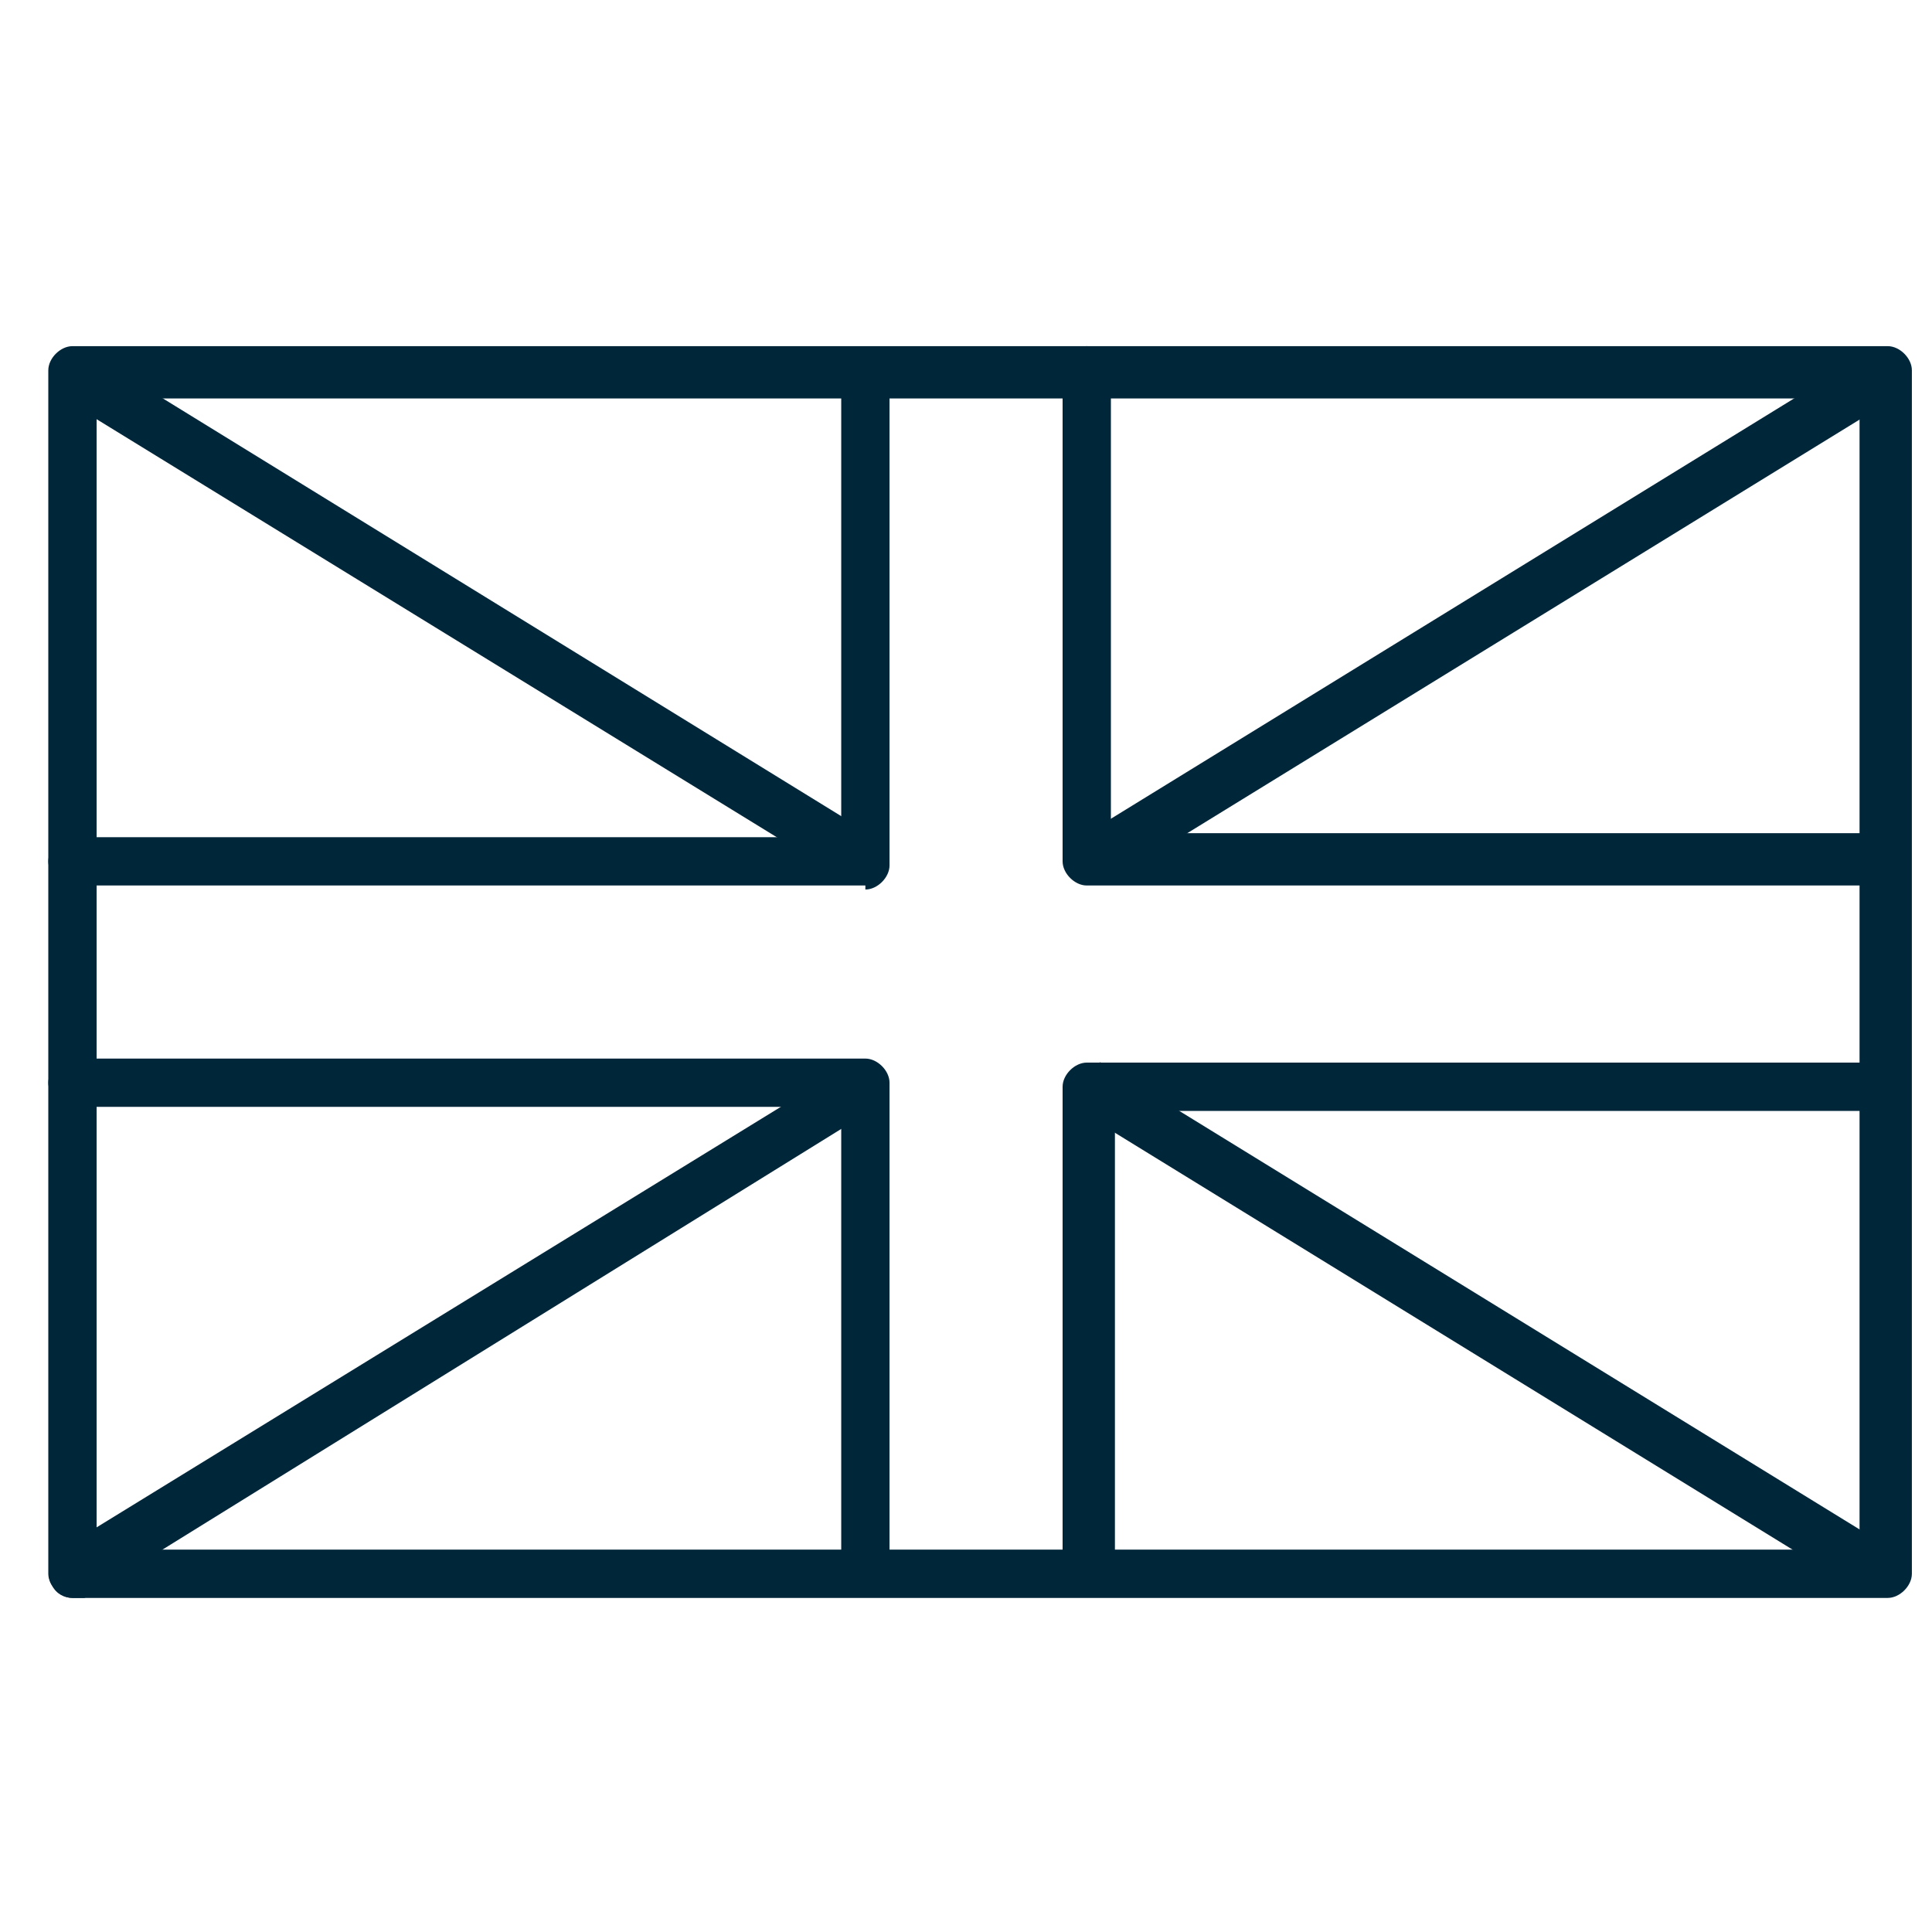
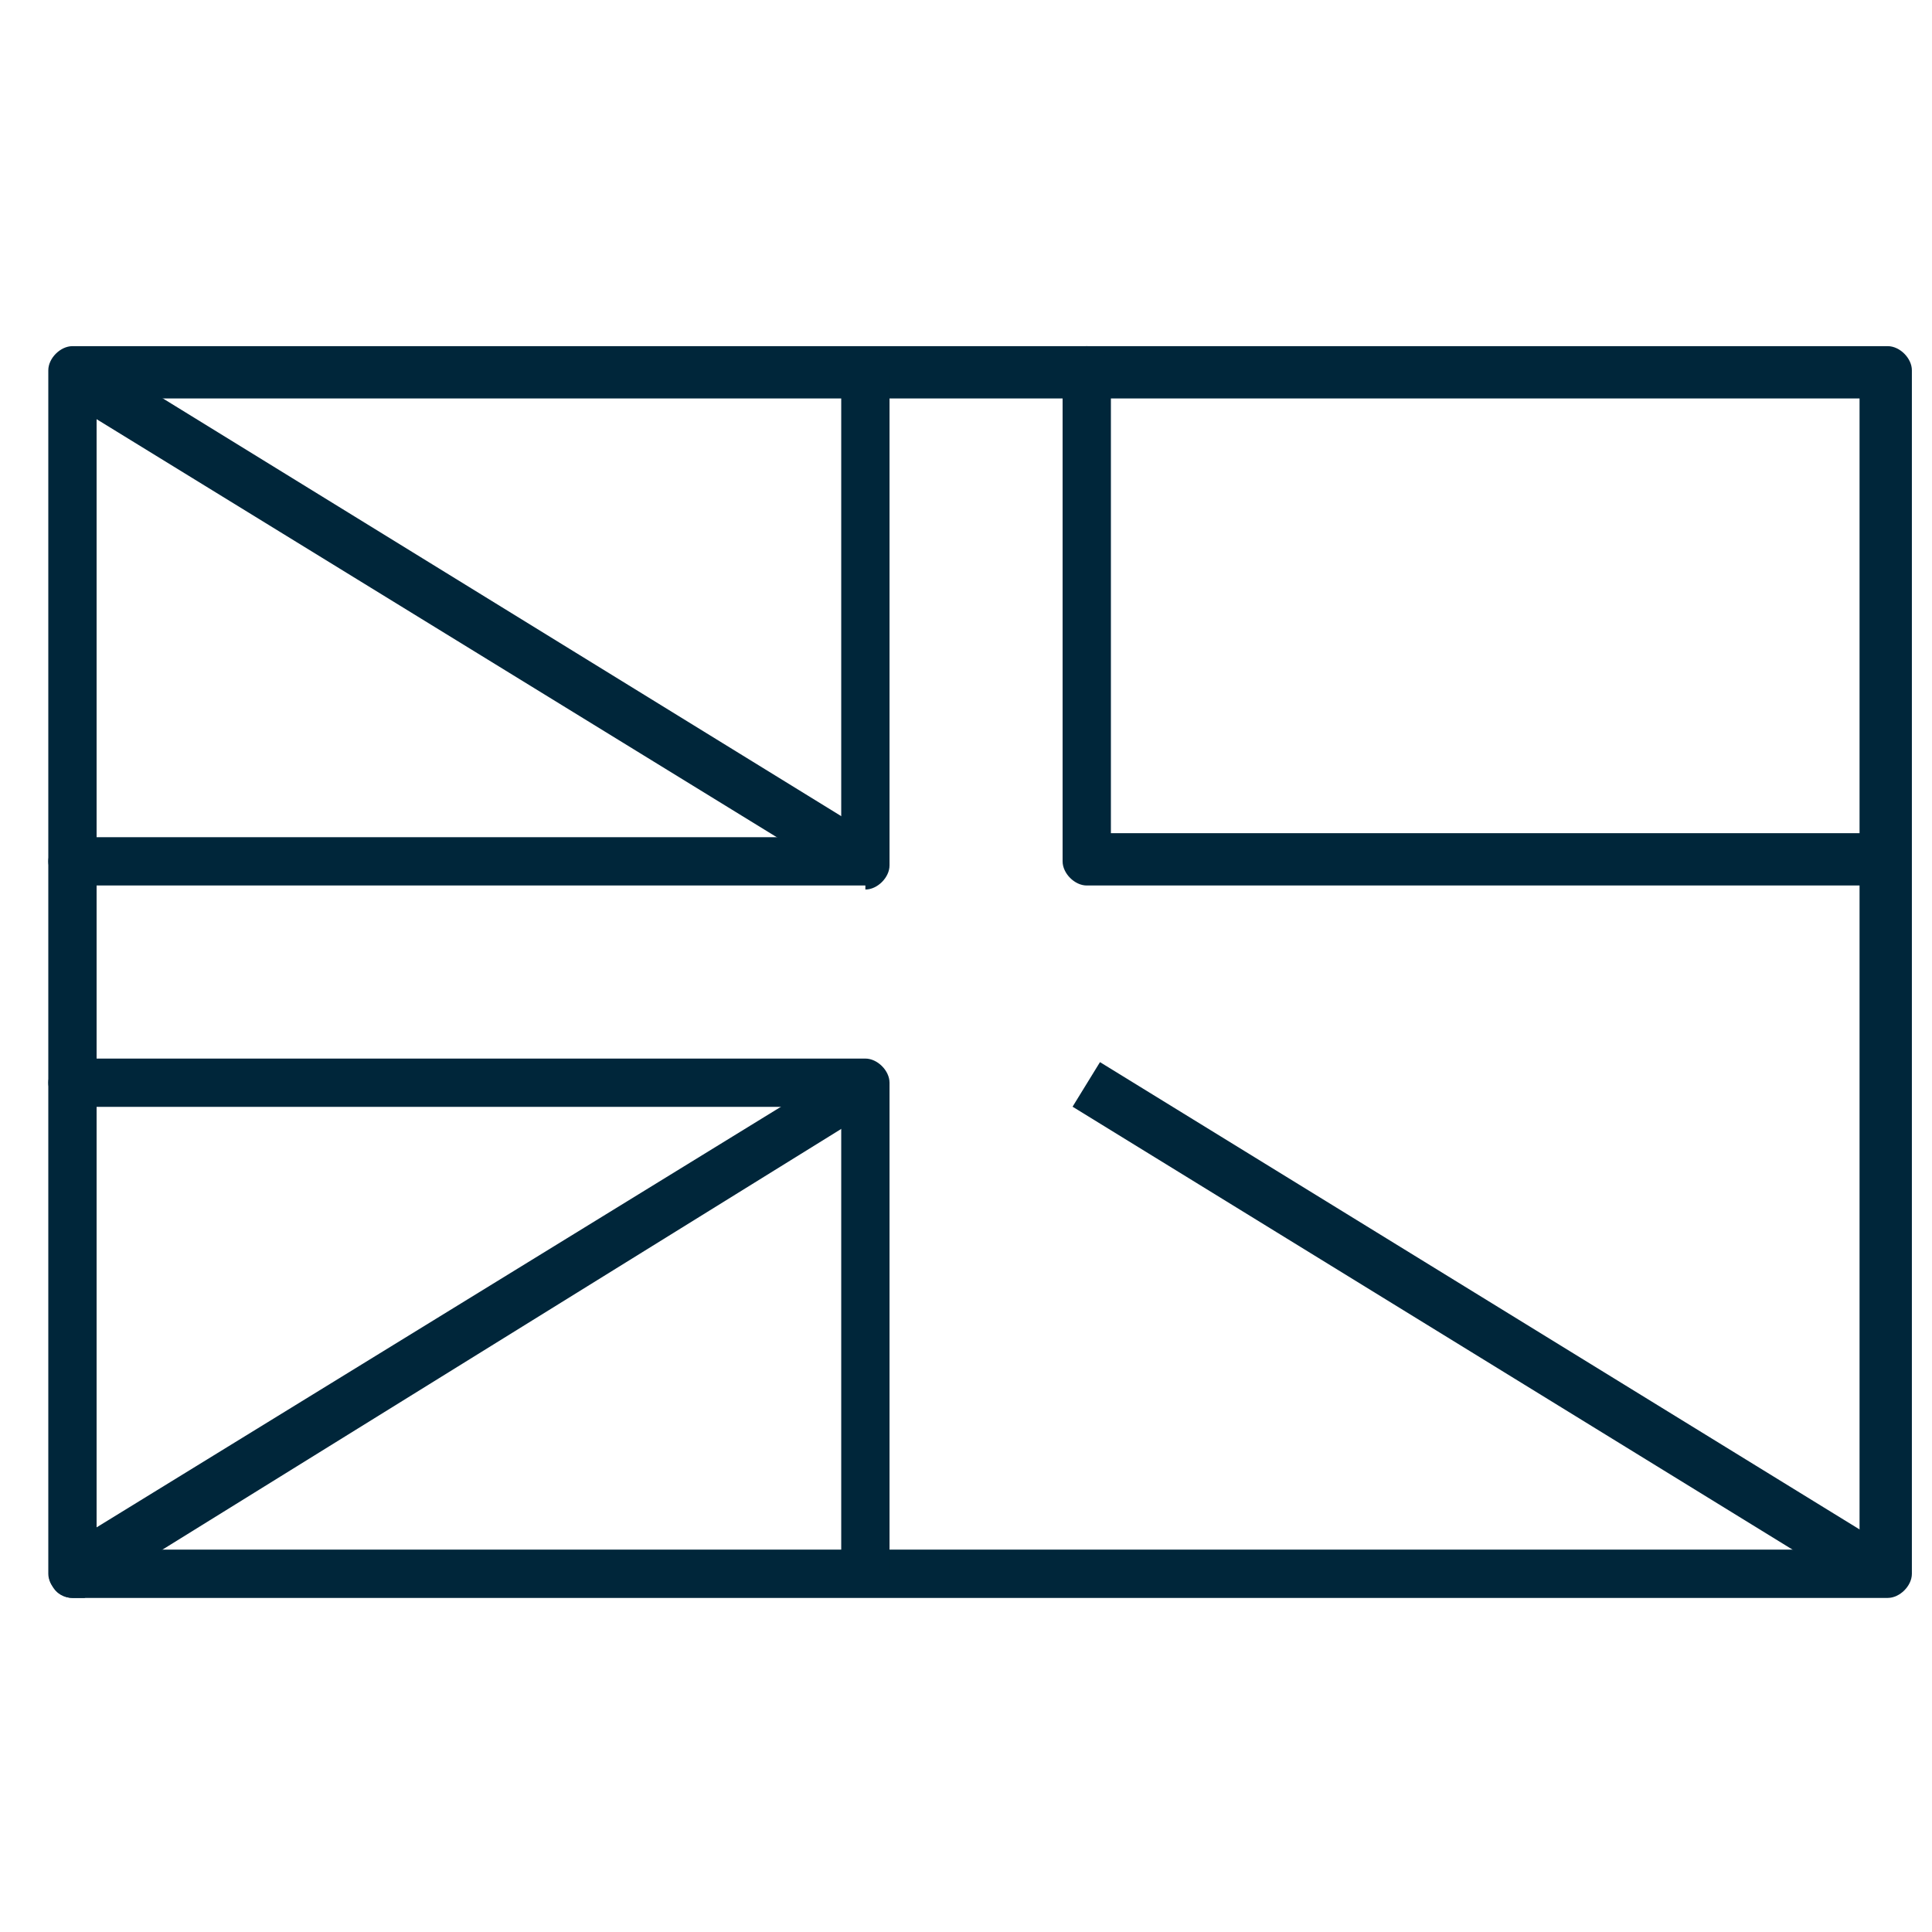
<svg xmlns="http://www.w3.org/2000/svg" viewBox="0 0 48 48" version="1.1" id="Layer_1">
  <defs>
    <style>
      .st0 {
        fill: #00263a;
      }
    </style>
  </defs>
  <path d="M46.8,39.7H1.8c-.3,0-.6-.3-.6-.6V9.2c0-.3.3-.6.6-.6h45.1c.3,0,.6.3.6.6v29.9c0,.3-.3.6-.6.6ZM2.4,38.5h43.8V9.9H2.4v28.6Z" class="st0" />
  <path d="M21.5,22H1.8c-.3,0-.6-.3-.6-.6s.3-.6.6-.6h19.1v-11.5c0-.3.3-.6.6-.6s.6.3.6.6v12.2c0,.3-.3.6-.6.6Z" class="st0" />
  <polygon points="20.6 21.6 1.4 9.8 2.1 8.7 21.1 20.4 20.6 21.6" class="st0" />
  <path d="M46.8,22h-19.8c-.3,0-.6-.3-.6-.6v-12.2c0-.3.3-.6.6-.6s.6.3.6.6v11.5h19.1c.3,0,.6.3.6.6s-.3.6-.6.6Z" class="st0" />
-   <rect transform="translate(-2.5 21.6) rotate(-31.6)" height="1.3" width="23.2" y="14.7" x="25.4" class="st0" />
  <path d="M22.1,39.1v-12.2c0-.3-.3-.6-.6-.6H1.8c-.3,0-.6.3-.6.6s.3.6.6.6h19.1v11.5h1.3Z" class="st0" />
-   <path d="M21.3,27.8L2.1,39.7c-.1,0-.2,0-.3,0-.2,0-.4-.1-.5-.3-.2-.3,0-.7.2-.9l19.2-11.8.7,1.1Z" class="st0" />
-   <path d="M27.7,39.1v-11.5h19.1c.3,0,.6-.3.6-.6s-.3-.6-.6-.6h-19.8c-.3,0-.6.3-.6.6v12.2h1.3Z" class="st0" />
+   <path d="M21.3,27.8L2.1,39.7c-.1,0-.2,0-.3,0-.2,0-.4-.1-.5-.3-.2-.3,0-.7.2-.9l19.2-11.8.7,1.1" class="st0" />
  <rect transform="translate(-10.6 47.2) rotate(-58.4)" height="23.2" width="1.3" y="21.4" x="36.3" class="st0" />
</svg>